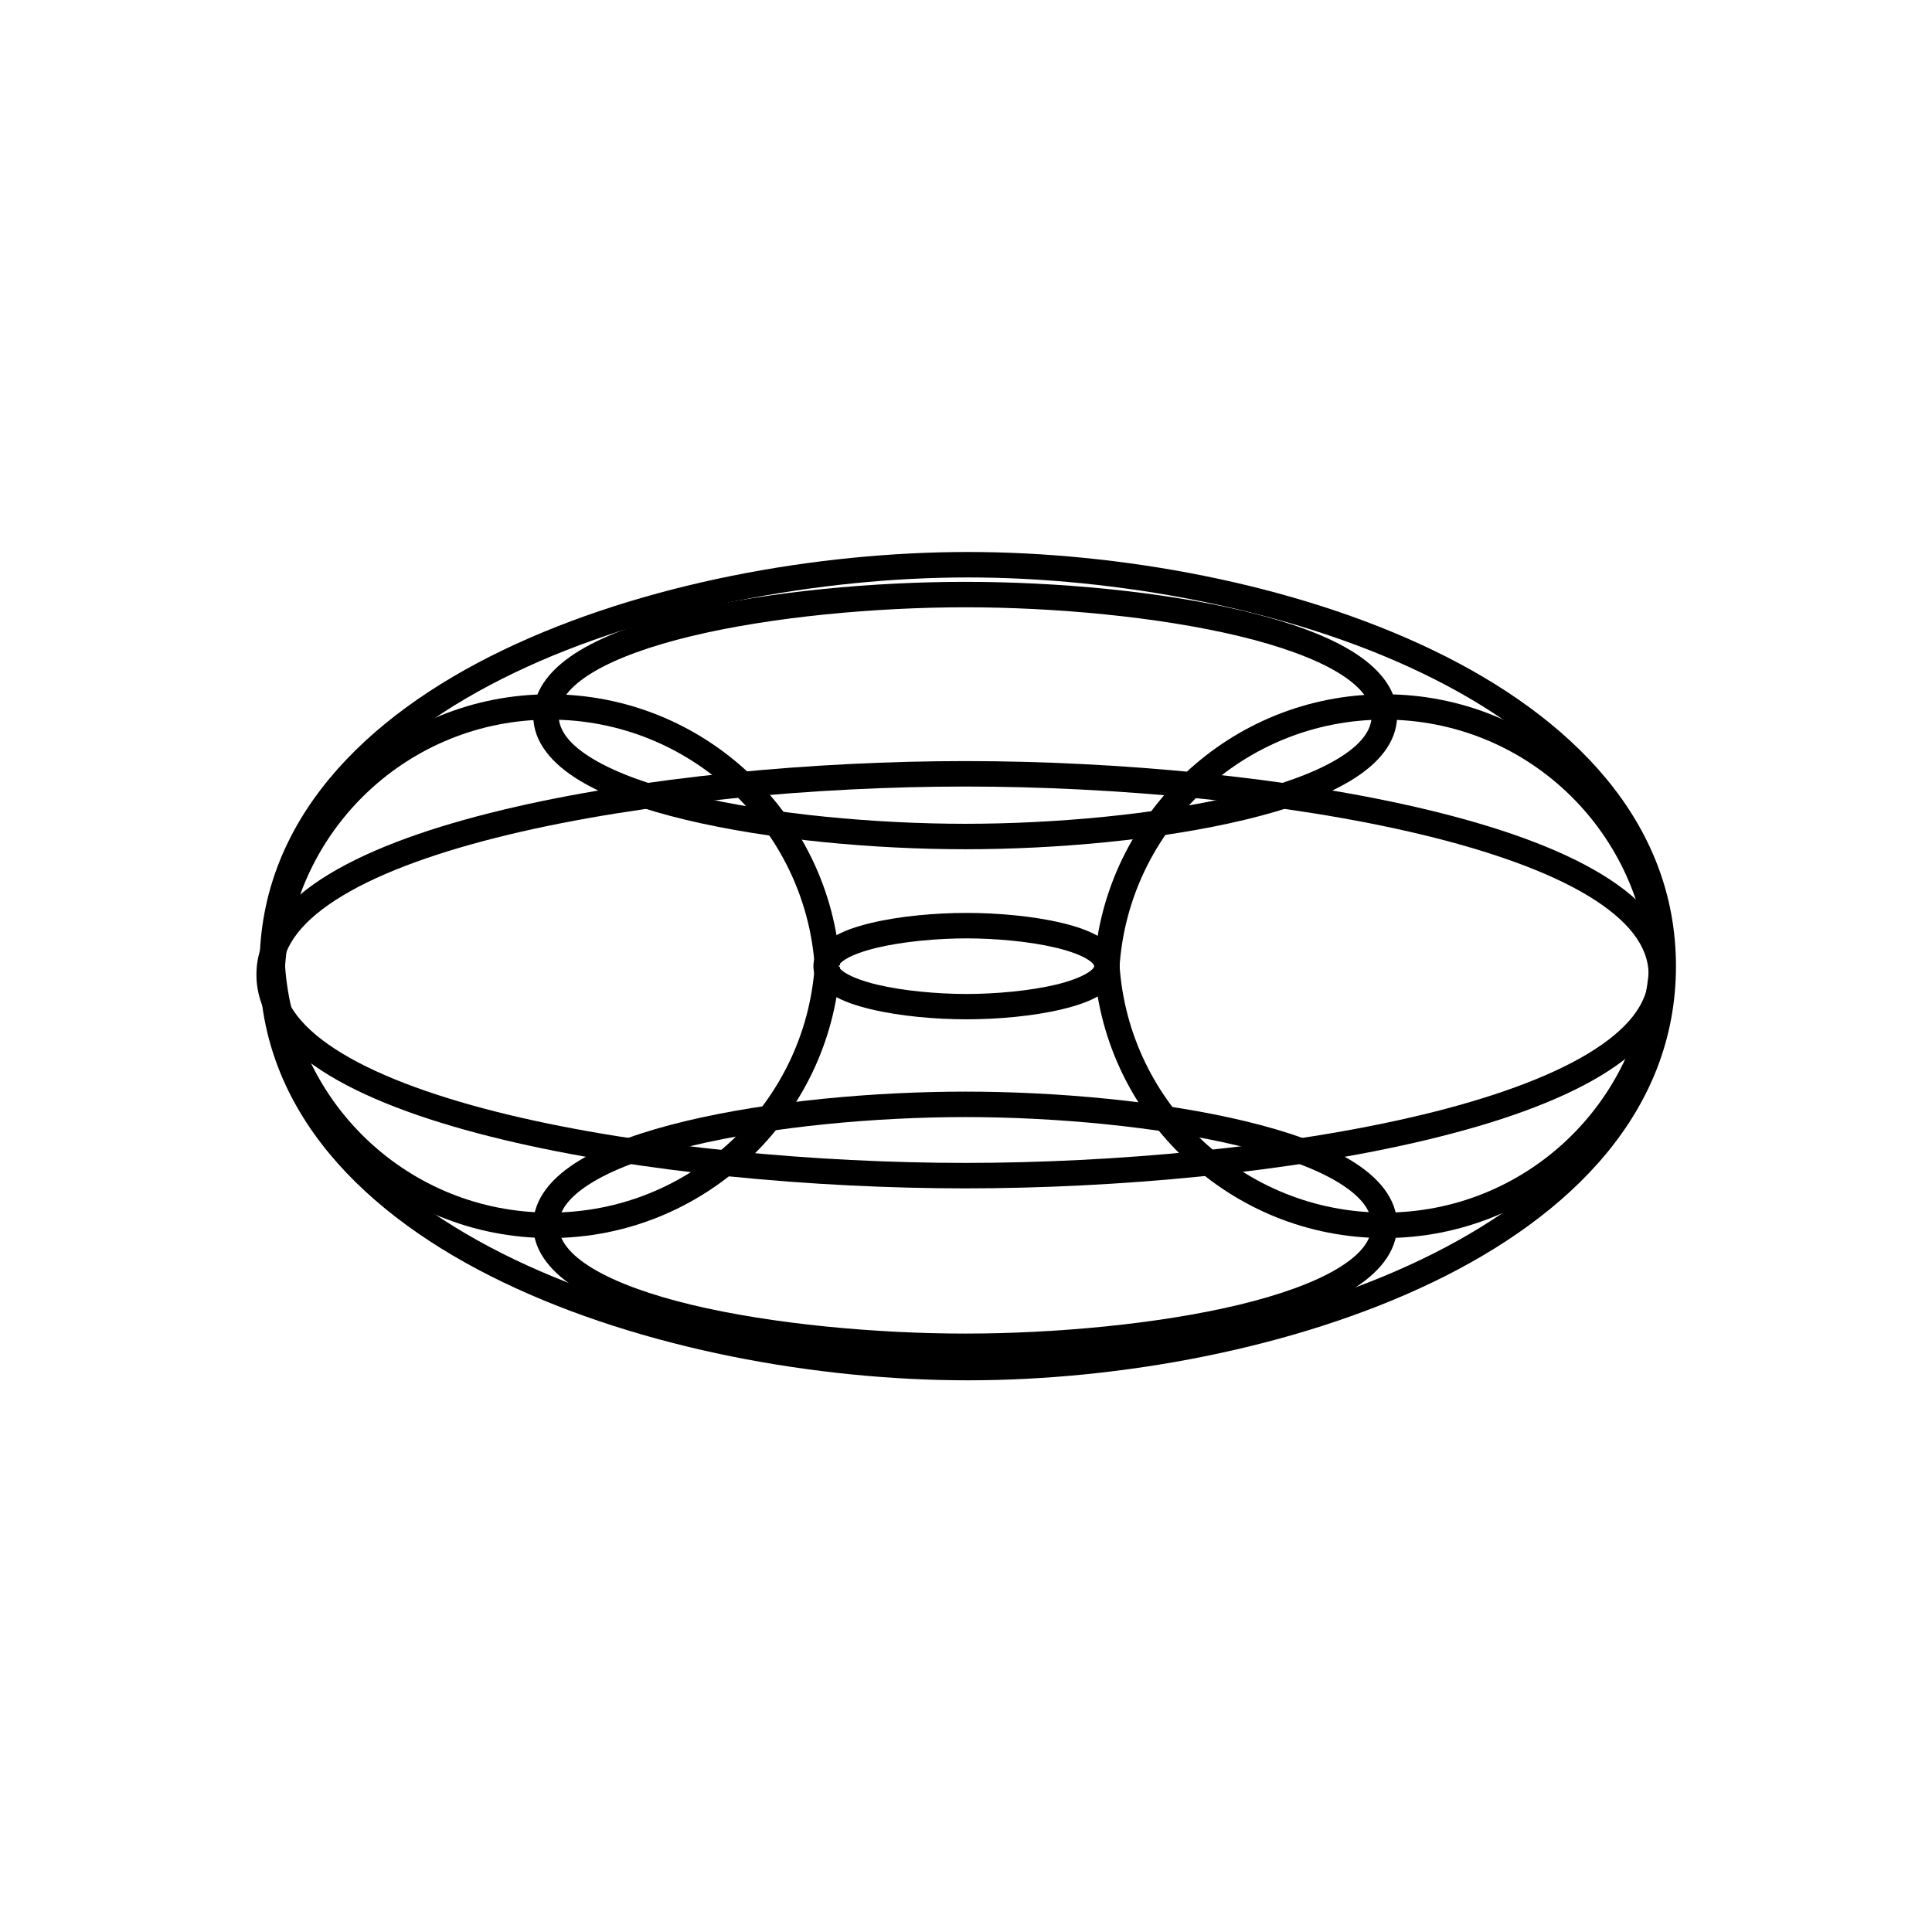
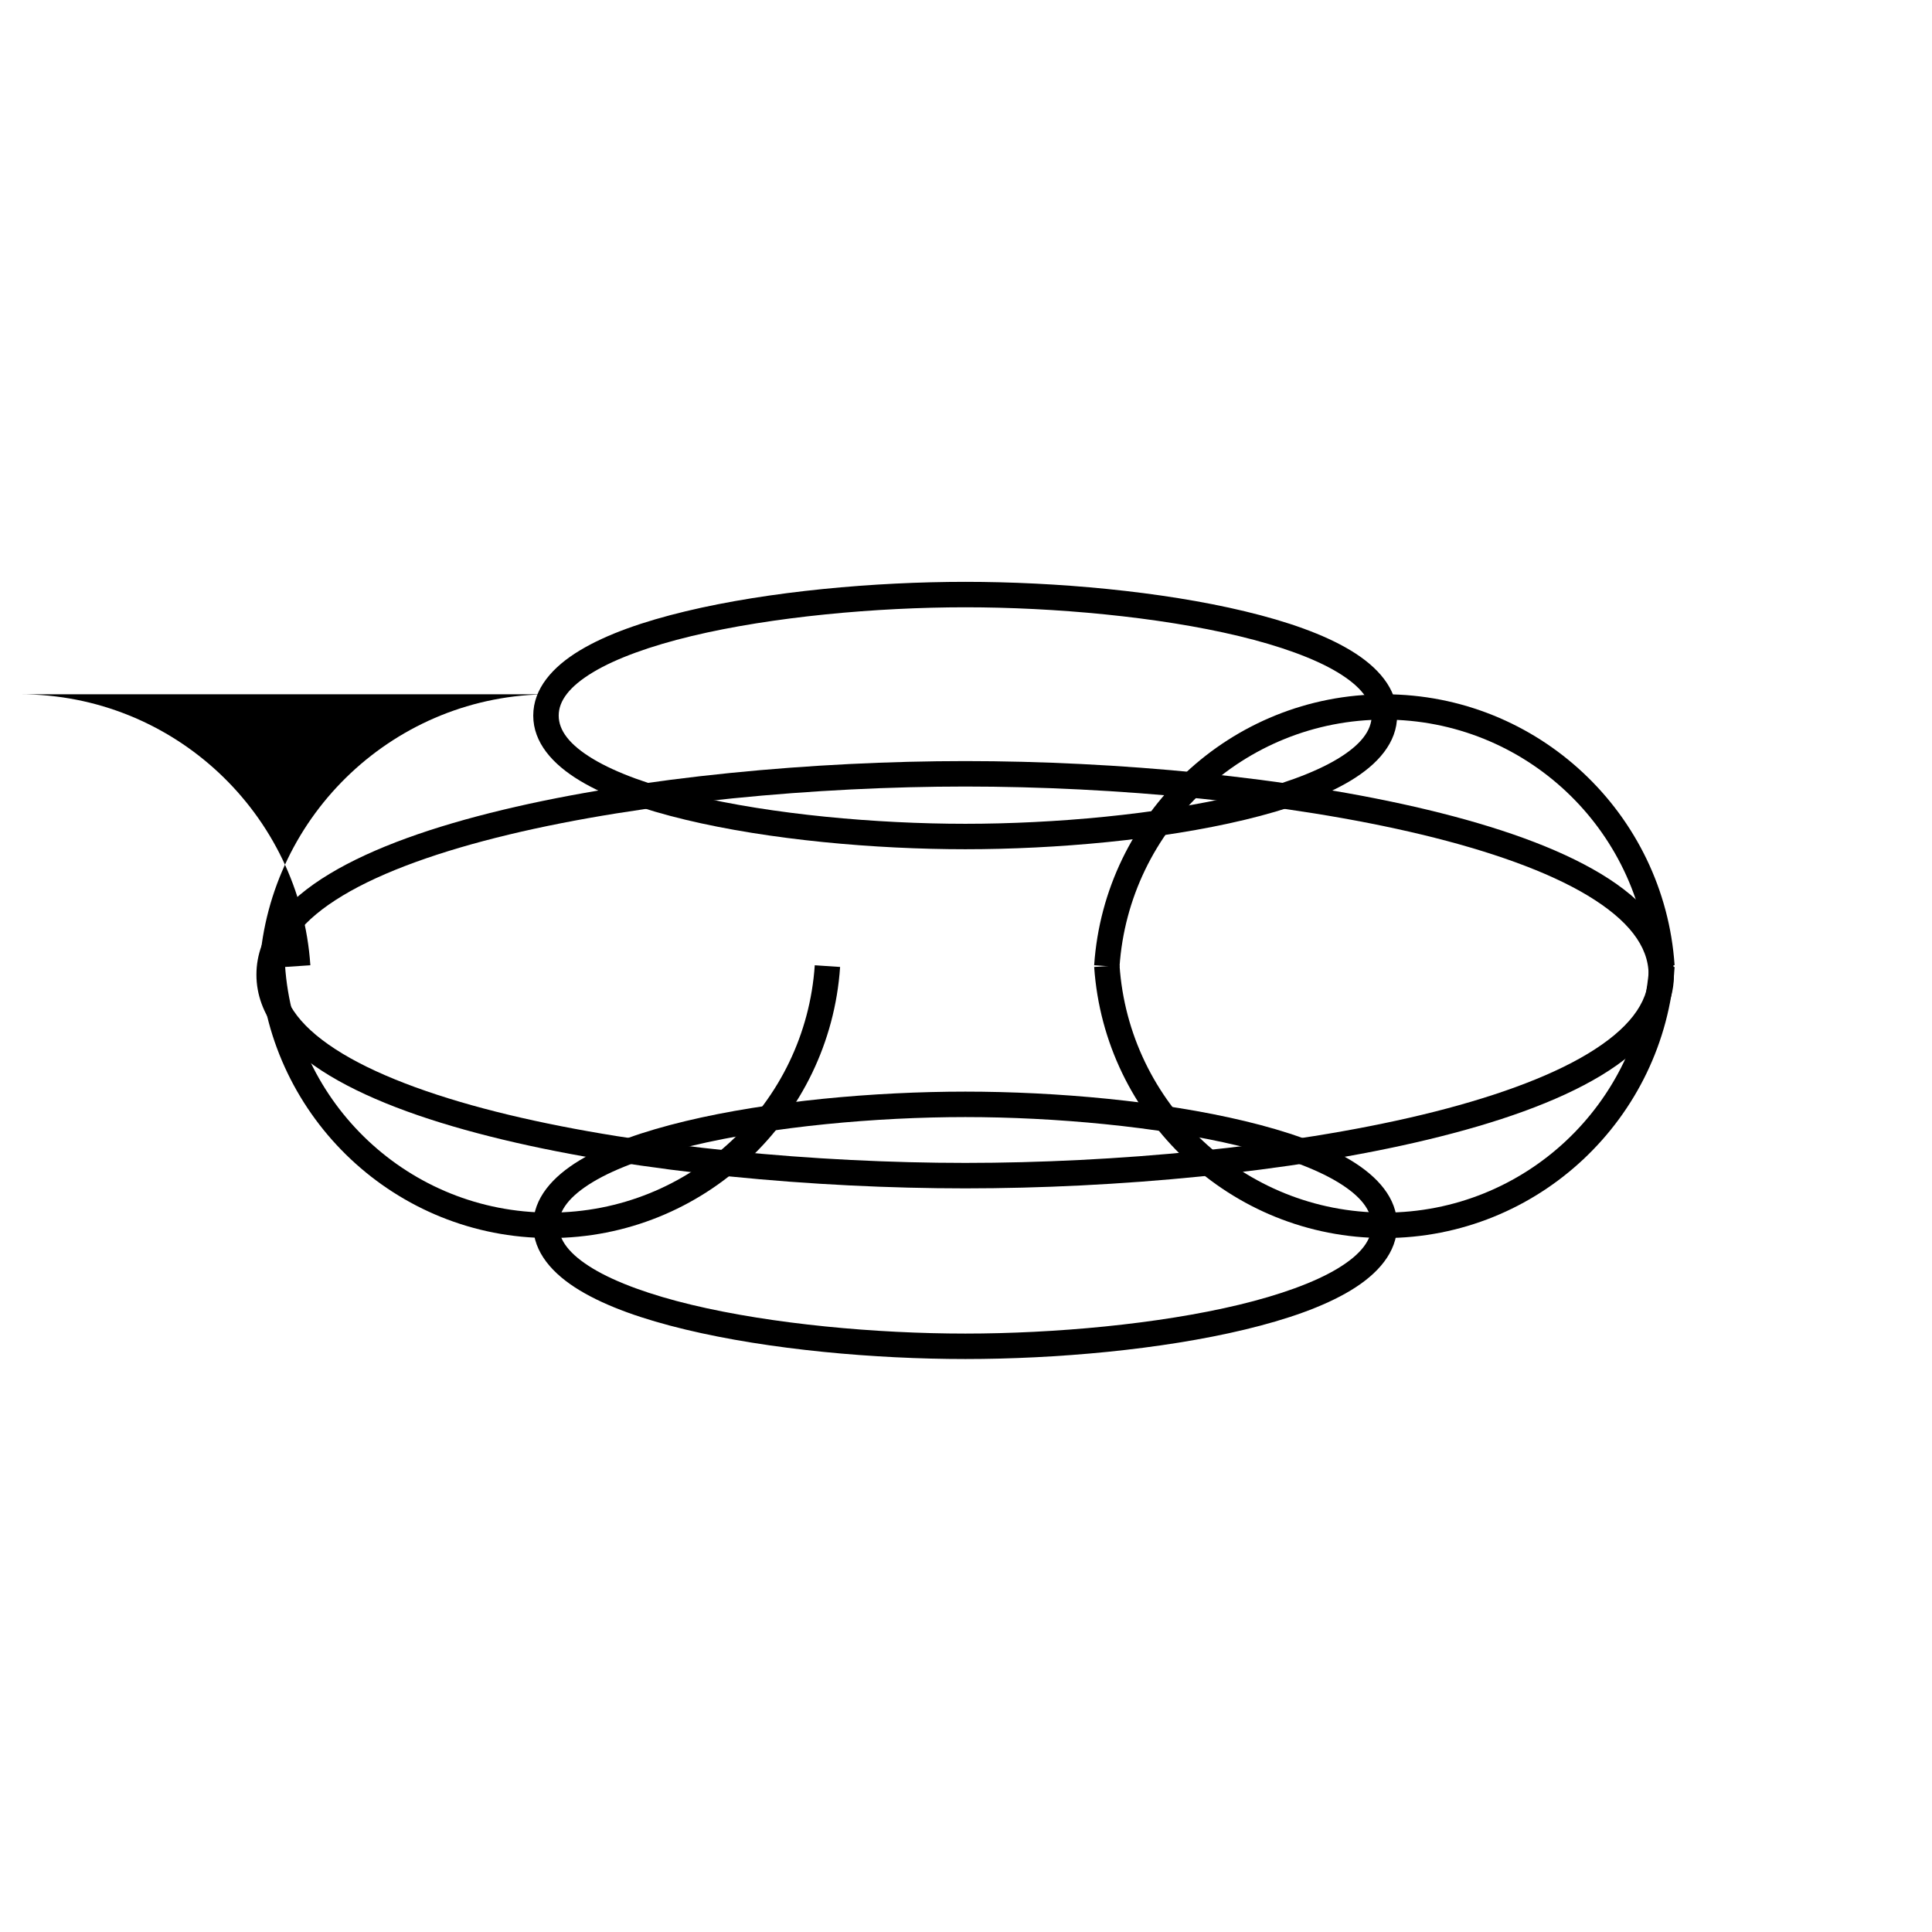
<svg xmlns="http://www.w3.org/2000/svg" version="1.1" viewBox="0 0 708.66 708.66">
  <g transform="translate(0 -35.433)">
    <g transform="matrix(1.316 0 0 1.316 -382.17 -201.43)">
-       <path d="m560.19 333.84c-41.916 0-90.749 8.682-129.53 27.312s-67.906 47.784-67.906 88.125 29.124 69.494 67.906 88.125 87.615 27.312 129.53 27.312c41.916 0 90.743-8.681 129.5-27.312s67.844-47.786 67.844-88.125-29.086-69.494-67.844-88.125-87.584-27.312-129.5-27.312zm0 7.094c40.93 0 89.009 8.601 126.44 26.594s63.812 44.802 63.812 81.75-26.384 63.727-63.812 81.719-85.508 26.625-126.44 26.625c-40.929 0-89.015-8.632-126.47-26.625s-63.875-44.772-63.875-81.719 26.421-63.757 63.875-81.75 85.539-26.594 126.47-26.594z" color="#000000" style="block-progression:tb;text-indent:0;text-transform:none" />
      <path d="m676.28 373.5c-42.878 0-78.061 33.35-80.906 75.531l7.062 0.469c2.599-38.525 34.636-68.938 73.844-68.938 39.208 0 71.213 30.413 73.812 68.938l7.062-0.469c-2.846-42.181-37.997-75.531-80.875-75.531z" color="#000000" style="block-progression:tb;text-indent:0;text-transform:none" />
-       <path d="m443.66 373.5c-42.878 0-78.061 33.35-80.906 75.531l7.094 0.469c2.599-38.525 34.605-68.938 73.812-68.938 39.207 0 71.245 30.413 73.844 68.938l7.062-0.469c-2.846-42.181-38.028-75.531-80.906-75.531z" color="#000000" style="block-progression:tb;text-indent:0;text-transform:none" />
-       <path d="m559.81 434.44c-8.607 0-18.577 0.864-26.688 2.812-4.055 0.974-7.644 2.197-10.531 3.938s-5.469 4.447-5.469 8.094 2.581 6.353 5.469 8.094 6.476 2.932 10.531 3.906c8.111 1.948 18.08 2.812 26.688 2.812 8.607 0 18.55-0.864 26.656-2.812 4.053-0.974 7.614-2.165 10.5-3.906s5.5-4.448 5.5-8.094-2.614-6.353-5.5-8.094-6.447-2.963-10.5-3.938c-8.106-1.948-18.049-2.812-26.656-2.812zm0 7.094c8.114 0 17.729 0.877 25 2.625 3.636 0.874 6.665 1.986 8.5 3.094s2.062 1.777 2.062 2.031c0 0.255-0.227 0.893-2.062 2s-4.864 2.251-8.5 3.125c-7.271 1.748-16.886 2.625-25 2.625-8.114 0-17.754-0.877-25.031-2.625-3.638-0.874-6.694-2.017-8.531-3.125s-2.031-1.747-2.031-2c0-0.253 0.194-0.924 2.031-2.031s4.893-2.22 8.531-3.094c7.277-1.748 16.917-2.625 25.031-2.625z" color="#000000" style="block-progression:tb;text-indent:0;text-transform:none" />
+       <path d="m443.66 373.5c-42.878 0-78.061 33.35-80.906 75.531l7.094 0.469l7.062-0.469c-2.846-42.181-38.028-75.531-80.906-75.531z" color="#000000" style="block-progression:tb;text-indent:0;text-transform:none" />
      <path d="m602.44 449.03-7.062 0.469c2.845 42.181 38.028 75.562 80.906 75.562 42.878 0 78.029-33.382 80.875-75.562l-7.062-0.469c-2.599 38.524-34.605 68.938-73.812 68.938-39.208 0-71.245-30.413-73.844-68.938z" color="#000000" style="block-progression:tb;text-indent:0;text-transform:none" />
      <path d="m369.84 449.03-7.094 0.469c2.845 42.181 38.028 75.562 80.906 75.562 42.878 0 78.061-33.382 80.906-75.562l-7.062-0.469c-2.599 38.524-34.636 68.938-73.844 68.938-39.208 0-71.214-30.413-73.812-68.938z" color="#000000" style="block-progression:tb;text-indent:0;text-transform:none" />
      <path d="m559.47 342.16c-25.216 0-54.606 2.6-78 8.219-11.697 2.81-21.888 6.336-29.469 10.906s-12.969 10.636-12.969 18.156c0 7.521 5.388 13.555 12.969 18.125s17.772 8.097 29.469 10.906c23.394 5.619 52.784 8.219 78 8.219 25.216 0 54.558-2.599 77.938-8.219 11.69-2.81 21.893-6.336 29.469-10.906s12.938-10.606 12.938-18.125c0-7.519-5.362-13.586-12.938-18.156s-17.779-8.097-29.469-10.906c-23.379-5.619-52.722-8.219-77.938-8.219zm0 7.094c24.723 0 53.736 2.612 76.281 8.031 11.272 2.709 20.944 6.157 27.469 10.094s9.5 7.935 9.5 12.062c0 4.128-2.975 8.126-9.5 12.062s-16.196 7.384-27.469 10.094c-22.545 5.419-51.559 8-76.281 8-24.723 0-53.783-2.581-76.344-8-11.28-2.709-20.938-6.157-27.469-10.094s-9.531-7.936-9.531-12.062c0-4.126 3.001-8.126 9.531-12.062s16.189-7.384 27.469-10.094c22.56-5.419 51.621-8.031 76.344-8.031z" color="#000000" style="block-progression:tb;text-indent:0;text-transform:none" />
      <path d="m559.47 484.25c-25.216 0-54.606 2.6-78 8.219-11.697 2.81-21.888 6.336-29.469 10.906s-12.969 10.604-12.969 18.125c0 7.521 5.388 13.586 12.969 18.156s17.772 8.097 29.469 10.906c23.394 5.619 52.784 8.219 78 8.219 25.216 0 54.558-2.599 77.938-8.219 11.69-2.81 21.893-6.336 29.469-10.906s12.938-10.637 12.938-18.156c0-7.519-5.362-13.555-12.938-18.125s-17.779-8.097-29.469-10.906c-23.379-5.619-52.722-8.219-77.938-8.219zm0 7.094c24.723 0 53.736 2.612 76.281 8.031 11.272 2.709 20.944 6.126 27.469 10.062s9.5 7.935 9.5 12.062c0 4.128-2.975 8.126-9.5 12.062s-16.196 7.384-27.469 10.094c-22.545 5.419-51.559 8.031-76.281 8.031-24.723 0-53.783-2.612-76.344-8.031-11.28-2.709-20.938-6.157-27.469-10.094s-9.531-7.936-9.531-12.062c0-4.126 3.001-8.126 9.531-12.062s16.189-7.353 27.469-10.062c22.56-5.419 51.621-8.031 76.344-8.031z" color="#000000" style="block-progression:tb;text-indent:0;text-transform:none" />
      <path d="m559.47 392.12c-41.704 0-90.37 4.33-128.94 13.594-19.284 4.632-36.041 10.465-48.281 17.844s-20.375 16.728-20.375 28.094c0 11.366 8.134 20.746 20.375 28.125s28.997 13.212 48.281 17.844c38.568 9.264 87.233 13.594 128.94 13.594 41.705 0 90.364-4.33 128.91-13.594 19.271-4.632 36.019-10.464 48.25-17.844s20.344-16.76 20.344-28.125c0-11.365-8.113-20.715-20.344-28.094s-28.979-13.212-48.25-17.844c-38.542-9.264-87.202-13.594-128.91-13.594zm0 7.094c41.211 0 89.542 4.343 127.25 13.406 18.854 4.532 35.07 10.255 46.25 17s16.938 14.058 16.938 22.031c0 7.974-5.757 15.286-16.938 22.031s-27.396 12.5-46.25 17.031c-37.708 9.063-86.039 13.406-127.25 13.406-41.211 0-89.548-4.343-127.28-13.406-18.867-4.532-35.091-10.286-46.281-17.031s-16.938-14.059-16.938-22.031c0-7.972 5.747-15.286 16.938-22.031s27.414-12.468 46.281-17c37.734-9.063 86.07-13.406 127.28-13.406z" color="#000000" style="block-progression:tb;text-indent:0;text-transform:none" />
    </g>
  </g>
</svg>